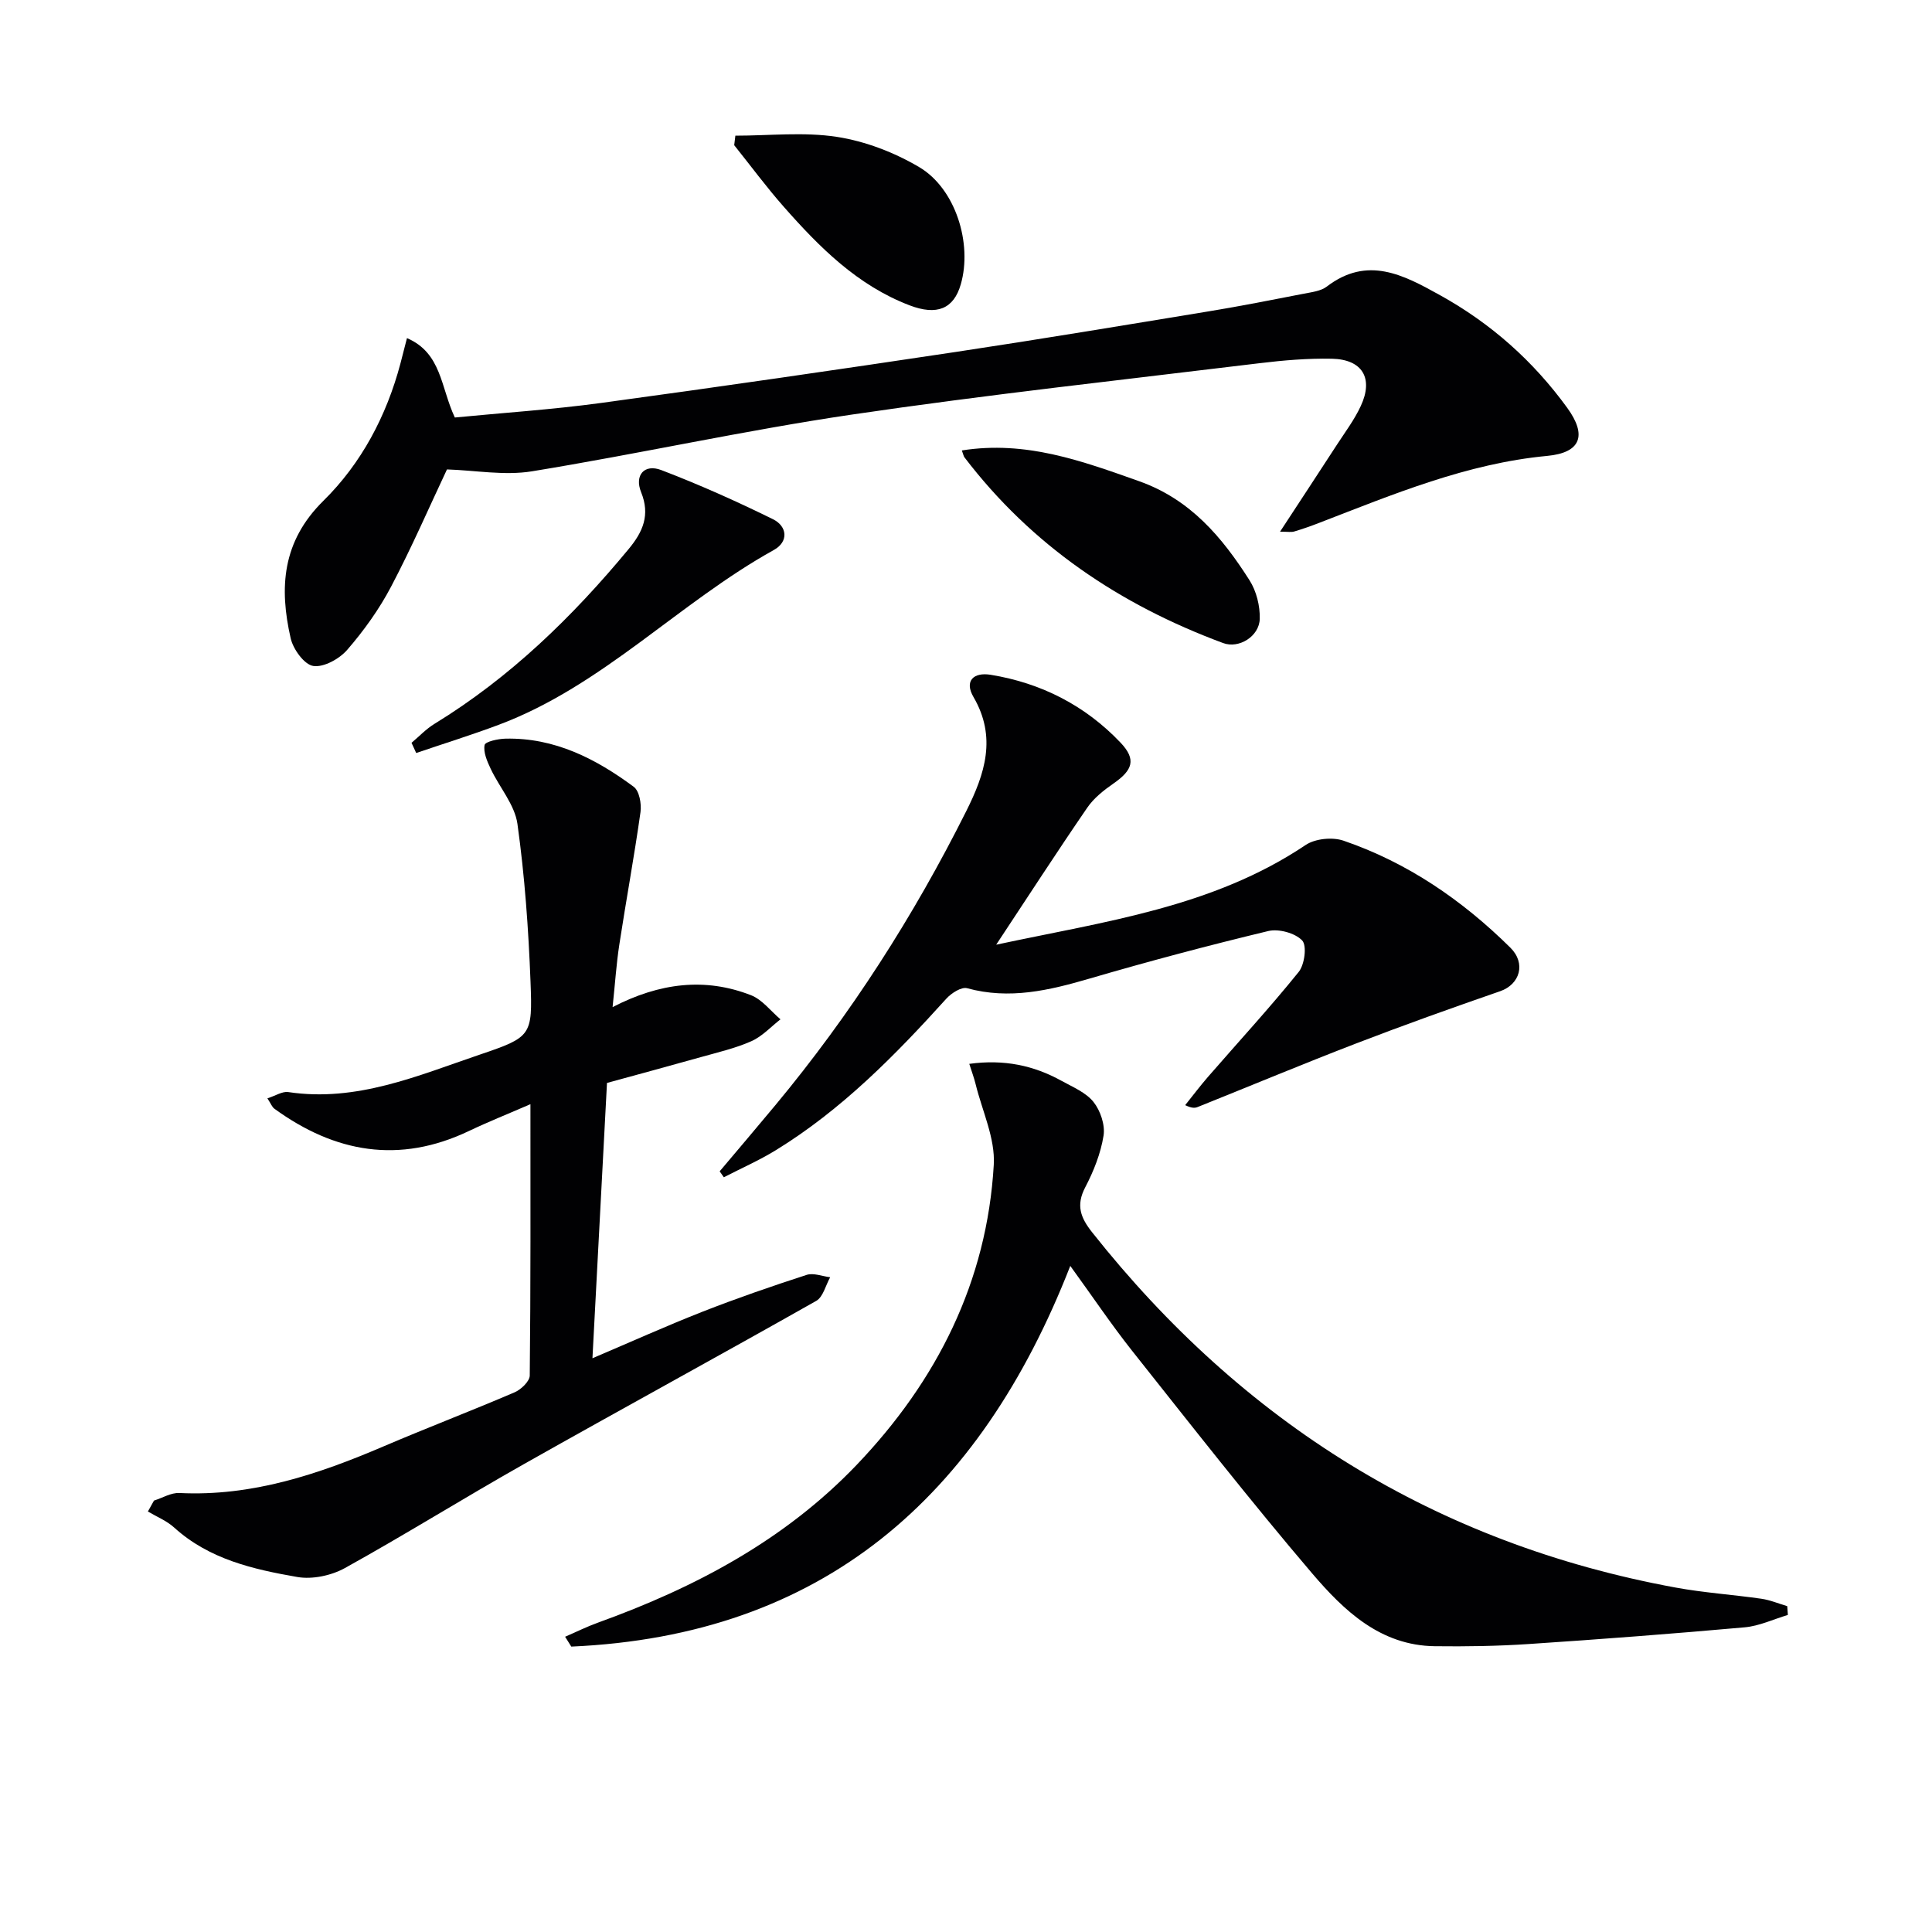
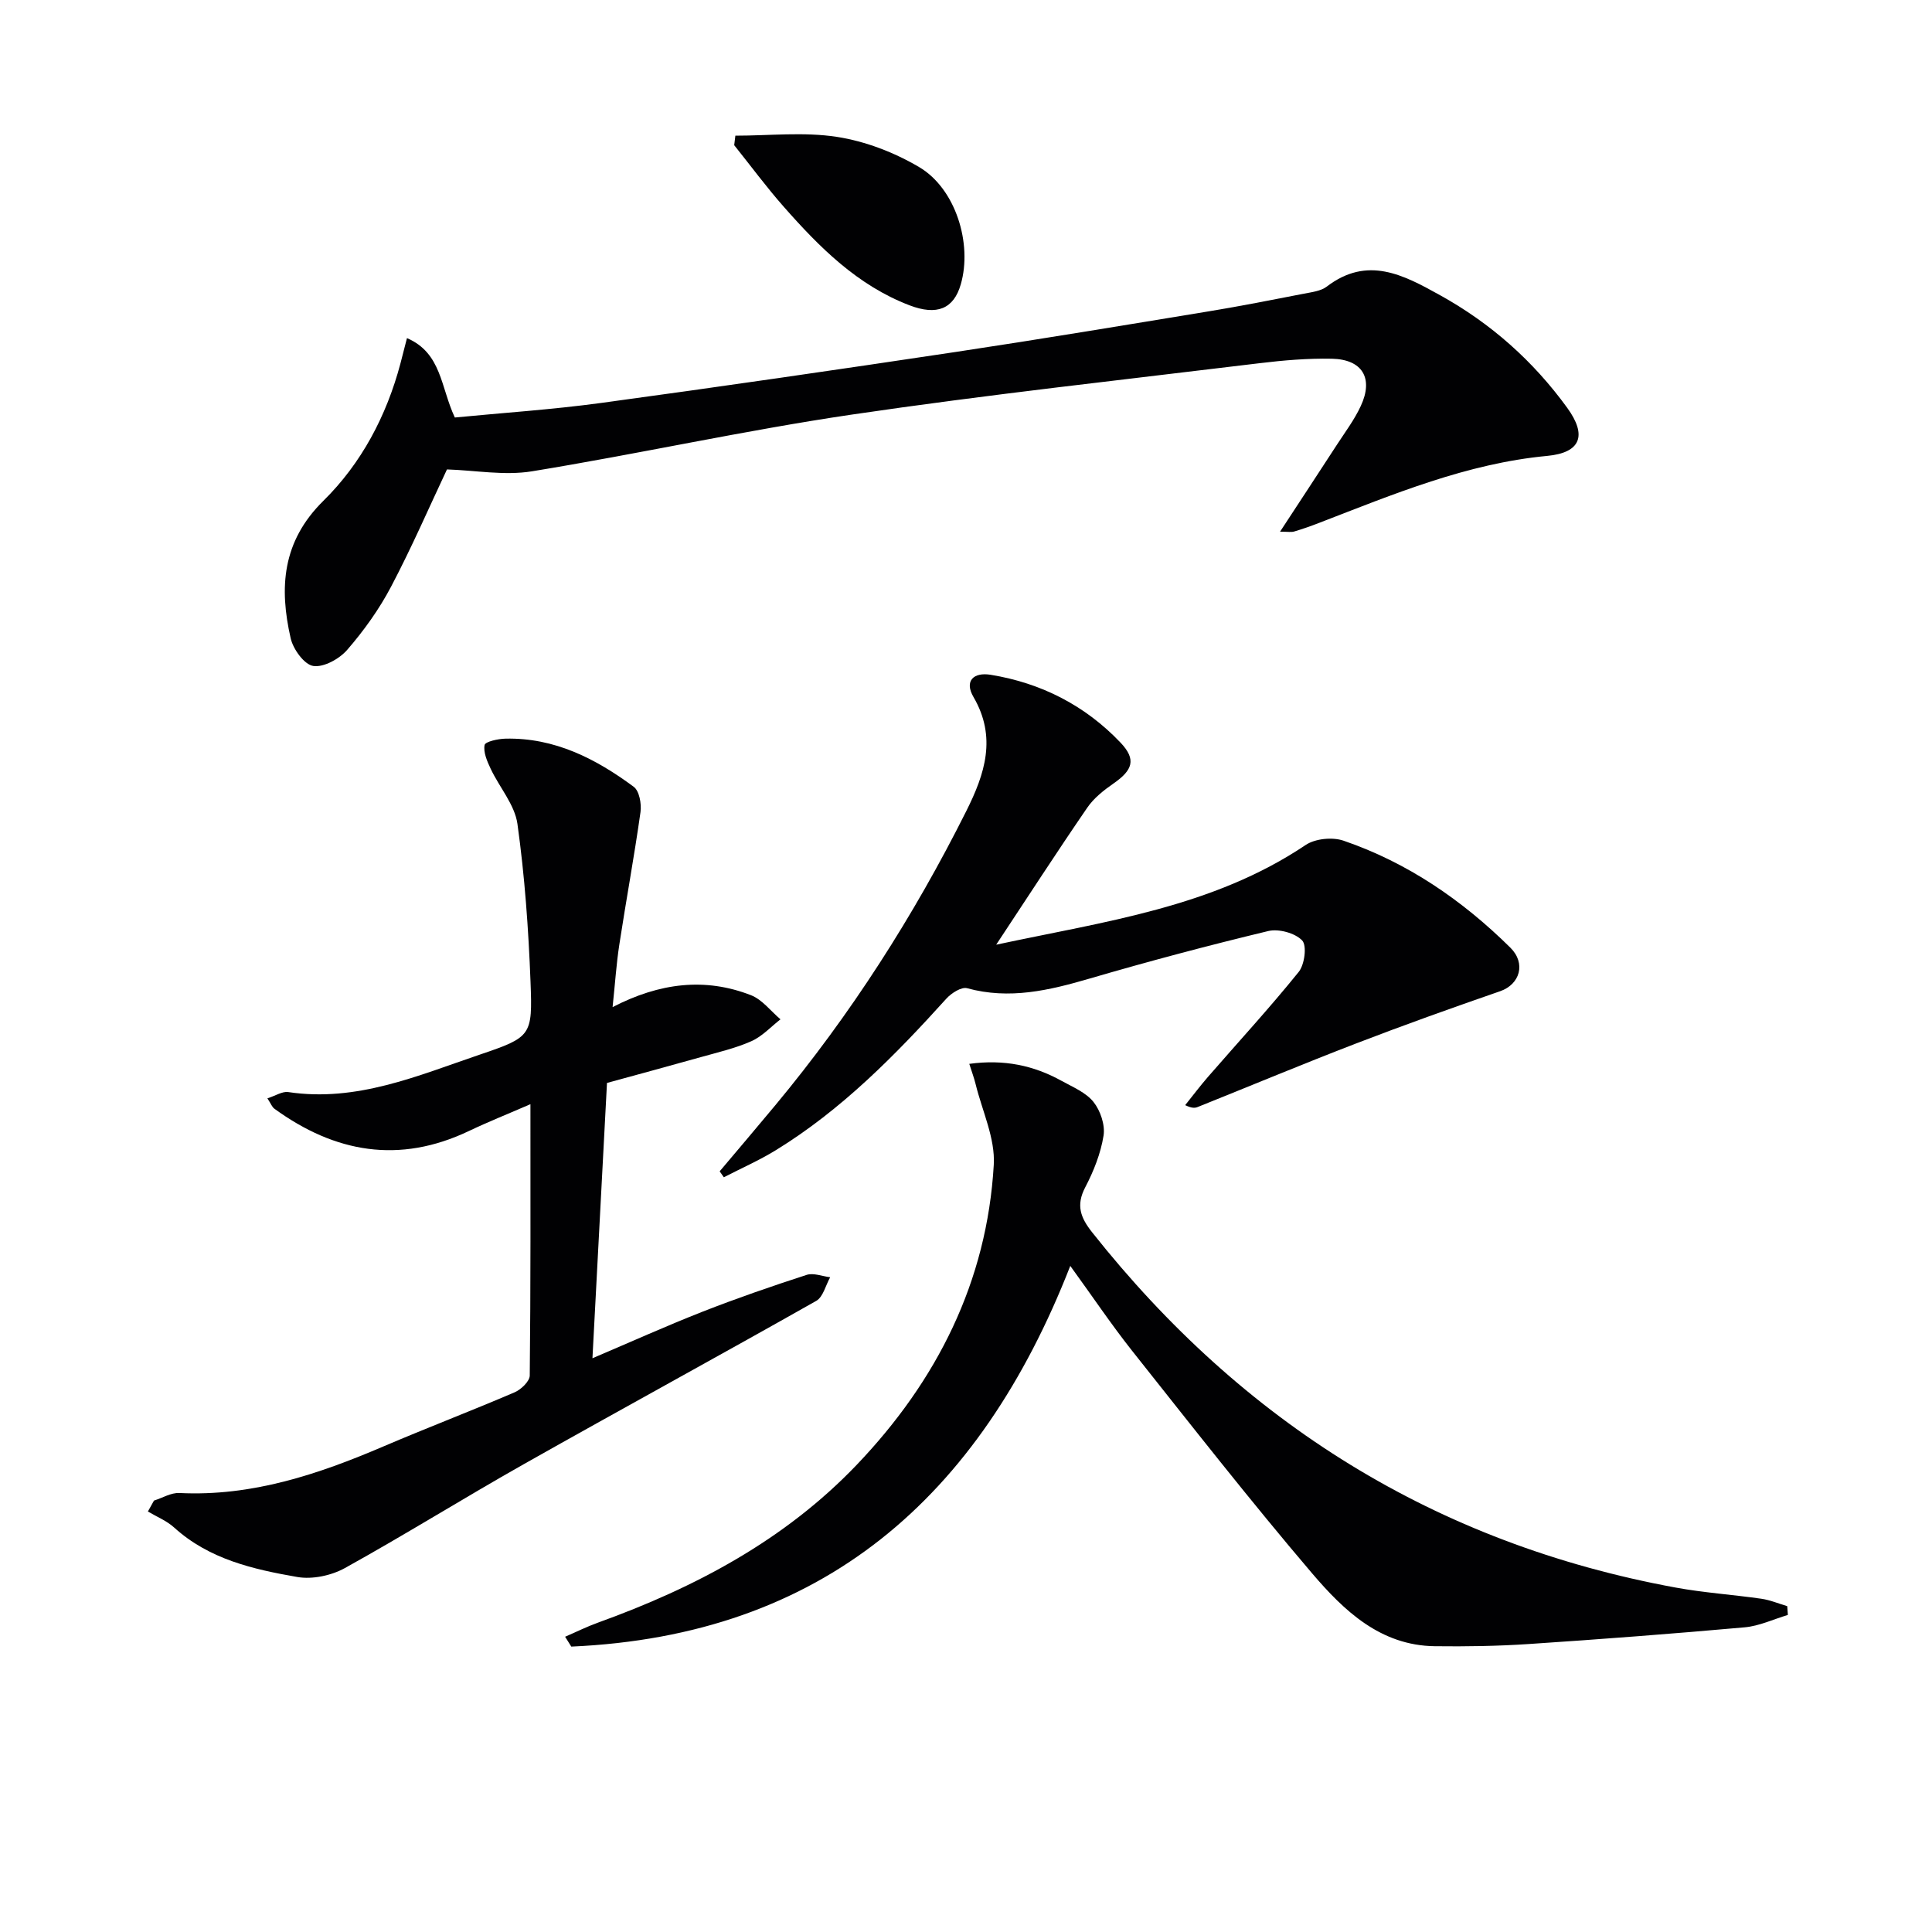
<svg xmlns="http://www.w3.org/2000/svg" enable-background="new 0 0 400 400" viewBox="0 0 400 400">
  <g fill="#010103">
    <path d="m125.67 224.21c-1.01 19.17-2 37.82-3.01 57 7.86-3.34 15.24-6.67 22.77-9.63 7.1-2.78 14.32-5.28 21.58-7.63 1.42-.46 3.23.29 4.87.49-.94 1.67-1.46 4.08-2.88 4.89-20.11 11.38-40.4 22.43-60.52 33.79-12.45 7.03-24.59 14.61-37.09 21.54-2.81 1.55-6.73 2.38-9.84 1.84-9.13-1.59-18.23-3.66-25.48-10.23-1.55-1.41-3.62-2.24-5.45-3.33.42-.75.84-1.51 1.26-2.26 1.75-.55 3.54-1.66 5.26-1.57 15.01.74 28.73-3.86 42.24-9.64 9-3.85 18.15-7.34 27.15-11.2 1.35-.58 3.14-2.28 3.15-3.49.2-18.45.14-36.9.14-56.17-4.67 2.03-8.77 3.66-12.75 5.56-14.41 6.86-27.73 4.49-40.27-4.63-.47-.34-.7-1.02-1.44-2.14 1.7-.54 3.09-1.48 4.31-1.3 14.15 2.13 26.81-3.39 39.63-7.74 10.72-3.64 10.97-3.9 10.54-15.06-.42-10.93-1.2-21.9-2.71-32.72-.56-3.98-3.73-7.56-5.54-11.41-.73-1.55-1.55-3.41-1.26-4.92.14-.71 2.8-1.29 4.33-1.32 10.15-.23 18.7 4.15 26.55 9.97 1.16.86 1.63 3.53 1.4 5.22-1.29 9.16-2.98 18.27-4.38 27.41-.62 4.02-.88 8.09-1.4 12.98 9.77-5.05 19.16-6.16 28.64-2.47 2.34.91 4.1 3.29 6.12 5-1.99 1.55-3.79 3.54-6.03 4.53-3.31 1.47-6.93 2.3-10.44 3.29-6.54 1.84-13.07 3.6-19.45 5.35z" />
    <path d="m221.59 262.09c-18.8 48.15-51.47 76.53-103.31 78.82-.43-.68-.85-1.36-1.28-2.04 2.27-.98 4.5-2.09 6.83-2.93 20.09-7.25 38.65-17.07 53.57-32.69 16.59-17.38 26.95-37.89 28.35-62.1.32-5.48-2.4-11.13-3.76-16.7-.3-1.22-.74-2.4-1.31-4.19 7.19-.98 13.33.32 19.11 3.52 2.32 1.28 5.03 2.4 6.6 4.36 1.44 1.8 2.44 4.77 2.09 6.98-.59 3.69-2.05 7.37-3.8 10.71-1.94 3.71-.97 6.27 1.43 9.3 31.21 39.41 71.16 64.43 120.77 73.55 5.87 1.08 11.86 1.47 17.77 2.32 1.83.26 3.59 1.01 5.38 1.54.04.61.09 1.21.13 1.82-2.98.88-5.91 2.29-8.94 2.56-14.9 1.33-29.81 2.47-44.73 3.46-6.46.43-12.95.53-19.43.45-11.27-.14-18.81-7.37-25.38-15.06-12.83-15.05-25.02-30.65-37.32-46.14-4.31-5.45-8.18-11.22-12.77-17.54z" />
    <path d="m265.02 110.08c4.15-6.34 7.96-12.13 11.74-17.95 1.72-2.65 3.65-5.21 4.97-8.06 2.68-5.74.36-9.66-5.97-9.8-4.97-.1-9.98.32-14.92.92-28.19 3.43-56.43 6.51-84.51 10.65-22.16 3.27-44.08 8.13-66.19 11.74-5.71.93-11.77-.21-17.6-.39-3.61 7.65-7.28 16.13-11.58 24.29-2.46 4.67-5.62 9.08-9.08 13.07-1.62 1.87-4.87 3.67-7.03 3.33-1.86-.29-4.16-3.47-4.67-5.73-2.39-10.47-1.79-20.03 6.78-28.47 7.85-7.73 13.06-17.56 15.94-28.4.42-1.59.82-3.19 1.36-5.28 7.2 3.1 6.96 10.19 9.91 16.44 9.83-.96 20.09-1.63 30.25-3.01 24.5-3.33 48.98-6.89 73.44-10.56 17.55-2.64 35.06-5.56 52.58-8.44 6.54-1.08 13.04-2.36 19.54-3.63 1.62-.32 3.49-.53 4.72-1.47 8.43-6.44 15.87-2.42 23.47 1.8 10.52 5.83 19.26 13.6 26.31 23.31 4.18 5.76 2.76 9.3-4.16 9.95-16.63 1.57-31.82 7.93-47.16 13.85-1.7.66-3.42 1.27-5.17 1.79-.61.2-1.3.05-2.97.05z" />
    <path d="m206.25 195.59c22.53-4.83 44.83-7.72 64.08-20.65 1.97-1.32 5.54-1.67 7.82-.89 13.27 4.54 24.61 12.33 34.55 22.15 3.29 3.25 1.99 7.6-2.11 9.02-10 3.46-19.96 7.02-29.83 10.82-10.99 4.23-21.85 8.77-32.78 13.15-.57.23-1.2.29-2.6-.38 1.56-1.94 3.05-3.93 4.68-5.81 6.29-7.24 12.8-14.31 18.82-21.77 1.23-1.52 1.73-5.46.72-6.52-1.47-1.54-4.85-2.46-7.01-1.95-12.4 2.98-24.75 6.26-36.99 9.84-8.38 2.45-16.61 4.4-25.37 2-1.17-.32-3.25 1.01-4.28 2.14-10.63 11.77-21.71 23.03-35.33 31.4-3.44 2.11-7.17 3.75-10.76 5.6-.29-.41-.57-.82-.86-1.23 3.84-4.56 7.71-9.09 11.52-13.68 15.59-18.76 28.65-39.15 39.56-60.95 3.84-7.67 6.32-15.25 1.47-23.57-1.94-3.33.01-5.19 3.58-4.6 10.47 1.71 19.57 6.37 26.86 14.04 3.33 3.5 2.51 5.71-1.45 8.46-2.02 1.4-4.08 3.03-5.44 5.02-6.19 9.02-12.13 18.2-18.85 28.36z" />
-     <path d="m199.14 93.26c13.26-2.1 24.88 2.18 36.68 6.36 10.64 3.77 17.2 11.6 22.88 20.52 1.43 2.24 2.19 5.32 2.12 7.99-.1 3.61-4.3 6.23-7.58 5.01-21.37-7.92-39.64-20.19-53.58-38.48-.17-.25-.22-.6-.52-1.4z" />
-     <path d="m85.2 153.79c1.58-1.32 3.02-2.87 4.76-3.93 15.64-9.58 28.56-22.14 40.19-36.18 2.97-3.58 4.5-7.06 2.58-11.79-1.41-3.5.68-5.9 4.17-4.57 7.87 3.01 15.59 6.46 23.14 10.18 2.96 1.46 3.28 4.64.19 6.36-19.72 10.94-35.46 28.13-56.97 36.2-5.63 2.11-11.39 3.9-17.09 5.84-.33-.7-.65-1.41-.97-2.11z" />
    <path d="m152.25 28.09c7.03 0 14.18-.81 21.04.25 5.88.91 11.88 3.22 17.02 6.26 7.56 4.47 11.04 15.85 8.61 24.27-1.47 5.1-4.95 6.51-10.62 4.34-10.77-4.12-18.63-12-26.02-20.39-3.61-4.09-6.86-8.5-10.27-12.76.08-.66.16-1.31.24-1.97z" />
  </g>
</svg>